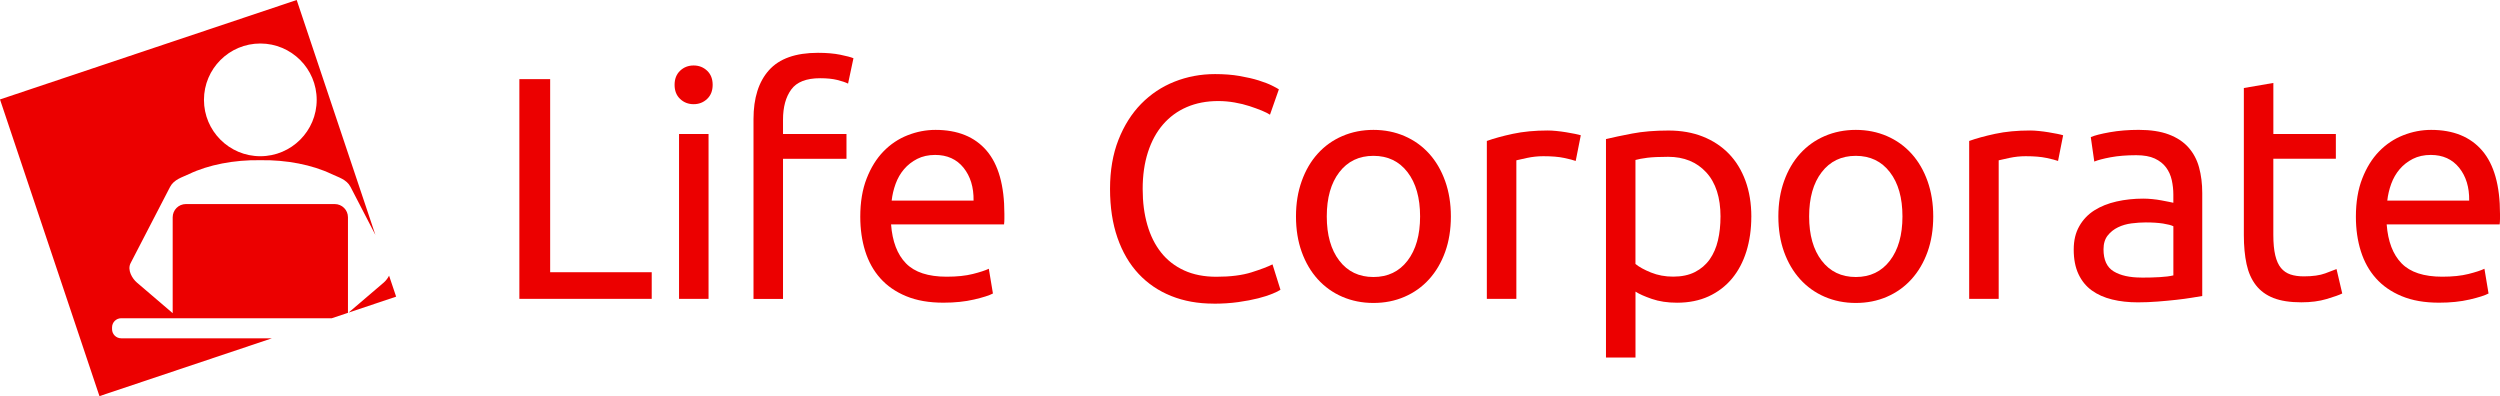
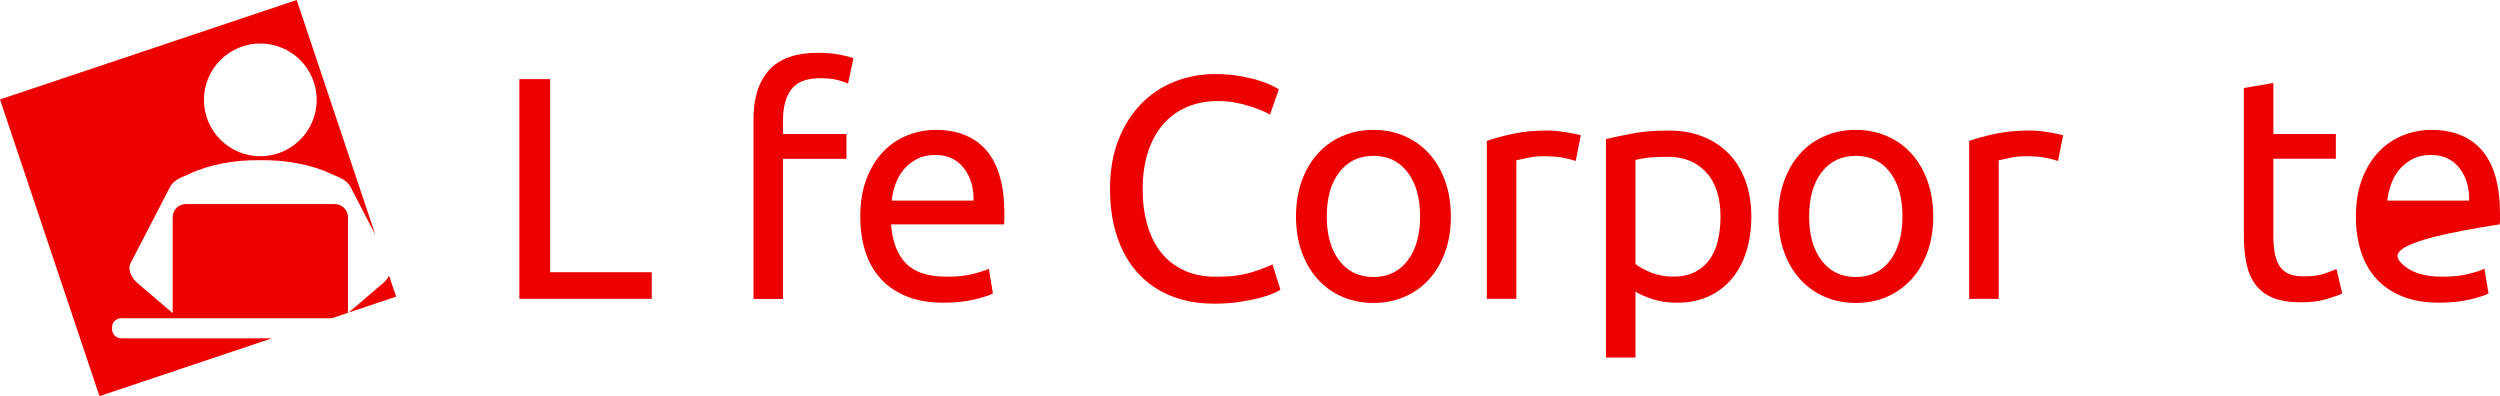
<svg xmlns="http://www.w3.org/2000/svg" width="284" height="45" viewBox="0 0 284 45" fill="none">
  <path d="M12.729 37.39V37.194C12.729 36.617 13.194 36.152 13.771 36.152H37.693L39.528 35.538V24.683C39.528 23.853 38.857 23.181 38.027 23.181H21.119C20.289 23.181 19.617 23.853 19.617 24.683V35.575L15.549 32.097C15.046 31.669 14.425 30.687 14.837 29.891L19.314 21.242C19.766 20.371 20.71 20.142 21.483 19.768C23.666 18.722 26.614 18.145 29.569 18.199C32.528 18.145 35.473 18.722 37.656 19.768C38.432 20.139 39.376 20.368 39.825 21.242L42.645 26.686L33.705 0L0 11.297L11.298 45L30.892 38.432H13.771C13.194 38.432 12.729 37.967 12.729 37.39ZM29.573 4.942C33.108 4.942 35.976 7.809 35.976 11.345C35.976 14.88 33.108 17.747 29.573 17.747C26.037 17.747 23.17 14.88 23.17 11.345C23.17 7.809 26.037 4.942 29.573 4.942Z" fill="#EC0000" />
  <path d="M43.596 32.097L39.599 35.511L45 33.699L44.2 31.318C44.032 31.638 43.806 31.915 43.596 32.097Z" fill="#EC0000" />
  <path d="M74.035 30.925V33.949H59V8.99H62.498V30.925H74.035Z" fill="#EC0000" />
-   <path d="M78.796 11.835C78.194 11.835 77.682 11.638 77.263 11.24C76.841 10.843 76.633 10.31 76.633 9.636C76.633 8.962 76.845 8.43 77.263 8.033C77.682 7.635 78.194 7.438 78.796 7.438C79.398 7.438 79.906 7.635 80.328 8.033C80.747 8.43 80.958 8.962 80.958 9.636C80.958 10.31 80.747 10.843 80.328 11.24C79.906 11.638 79.398 11.835 78.796 11.835ZM80.491 33.949H77.139V15.222H80.491V33.953V33.949Z" fill="#EC0000" />
  <path d="M92.915 6C93.901 6 94.748 6.073 95.458 6.218C96.167 6.363 96.665 6.494 96.952 6.615L96.34 9.498C96.049 9.353 95.641 9.215 95.115 9.083C94.586 8.952 93.939 8.886 93.167 8.886C91.604 8.886 90.51 9.311 89.888 10.165C89.261 11.019 88.95 12.163 88.95 13.604V15.225H96.16V18.036H88.95V33.956H85.598V13.528C85.598 11.13 86.186 9.273 87.365 7.963C88.542 6.653 90.393 6 92.918 6H92.915Z" fill="#EC0000" />
  <path d="M97.727 24.624C97.727 22.968 97.966 21.52 98.45 20.282C98.931 19.045 99.568 18.018 100.36 17.203C101.152 16.387 102.065 15.775 103.1 15.367C104.134 14.959 105.193 14.755 106.272 14.755C108.794 14.755 110.732 15.544 112.078 17.113C113.423 18.686 114.098 21.081 114.098 24.299V24.859C114.098 25.087 114.084 25.298 114.06 25.488H101.225C101.37 27.434 101.934 28.91 102.92 29.919C103.906 30.928 105.442 31.433 107.535 31.433C108.711 31.433 109.704 31.329 110.51 31.125C111.316 30.922 111.922 30.725 112.33 30.531L112.797 33.341C112.389 33.559 111.673 33.787 110.652 34.026C109.632 34.264 108.473 34.385 107.172 34.385C105.535 34.385 104.124 34.14 102.937 33.645C101.747 33.154 100.768 32.474 100 31.61C99.228 30.745 98.661 29.719 98.287 28.53C97.914 27.341 97.727 26.038 97.727 24.62V24.624ZM110.597 22.788C110.621 21.274 110.241 20.034 109.462 19.059C108.68 18.088 107.604 17.6 106.234 17.6C105.463 17.6 104.785 17.752 104.197 18.049C103.608 18.35 103.11 18.741 102.699 19.221C102.287 19.702 101.972 20.255 101.744 20.877C101.515 21.503 101.367 22.139 101.294 22.785H110.597V22.788Z" fill="#EC0000" />
  <path d="M137.852 34.492C136.098 34.492 134.5 34.205 133.057 33.628C131.614 33.051 130.376 32.211 129.345 31.108C128.31 30.006 127.511 28.64 126.947 27.019C126.383 25.398 126.1 23.542 126.1 21.454C126.1 19.366 126.418 17.51 127.054 15.889C127.691 14.268 128.552 12.906 129.632 11.8C130.715 10.697 131.974 9.854 133.417 9.28C134.859 8.706 136.395 8.416 138.032 8.416C139.066 8.416 139.997 8.489 140.827 8.634C141.658 8.779 142.377 8.945 142.989 9.138C143.602 9.332 144.1 9.522 144.488 9.716C144.875 9.909 145.138 10.051 145.28 10.148L144.27 13.03C144.052 12.885 143.74 12.73 143.332 12.56C142.924 12.395 142.46 12.225 141.945 12.056C141.429 11.886 140.862 11.748 140.249 11.641C139.637 11.534 139.018 11.479 138.392 11.479C137.07 11.479 135.88 11.707 134.821 12.163C133.763 12.619 132.863 13.279 132.116 14.143C131.369 15.008 130.801 16.058 130.403 17.296C130.006 18.533 129.808 19.919 129.808 21.457C129.808 22.996 129.981 24.302 130.331 25.529C130.68 26.753 131.203 27.804 131.898 28.682C132.593 29.56 133.465 30.237 134.513 30.718C135.558 31.198 136.779 31.44 138.174 31.44C139.782 31.44 141.118 31.27 142.176 30.935C143.235 30.6 144.027 30.299 144.557 30.033L145.46 32.916C145.29 33.037 144.993 33.185 144.557 33.365C144.124 33.545 143.585 33.721 142.934 33.887C142.284 34.053 141.526 34.198 140.661 34.319C139.796 34.44 138.859 34.499 137.848 34.499L137.852 34.492Z" fill="#EC0000" />
  <path d="M164.82 24.586C164.82 26.076 164.602 27.42 164.169 28.62C163.737 29.819 163.131 30.852 162.35 31.717C161.568 32.581 160.637 33.248 159.554 33.715C158.471 34.185 157.295 34.416 156.022 34.416C154.749 34.416 153.573 34.181 152.49 33.715C151.407 33.248 150.476 32.581 149.694 31.717C148.912 30.852 148.307 29.819 147.875 28.62C147.442 27.42 147.224 26.076 147.224 24.586C147.224 23.096 147.442 21.783 147.875 20.569C148.307 19.356 148.912 18.319 149.694 17.455C150.476 16.591 151.407 15.924 152.49 15.457C153.573 14.991 154.749 14.755 156.022 14.755C157.295 14.755 158.475 14.991 159.554 15.457C160.637 15.927 161.568 16.591 162.35 17.455C163.131 18.319 163.737 19.36 164.169 20.569C164.602 21.783 164.82 23.12 164.82 24.586ZM161.322 24.586C161.322 22.474 160.848 20.797 159.897 19.56C158.949 18.323 157.655 17.704 156.022 17.704C154.389 17.704 153.095 18.323 152.147 19.56C151.196 20.797 150.722 22.474 150.722 24.586C150.722 26.698 151.196 28.374 152.147 29.612C153.095 30.849 154.389 31.468 156.022 31.468C157.655 31.468 158.949 30.849 159.897 29.612C160.845 28.374 161.322 26.701 161.322 24.586Z" fill="#EC0000" />
  <path d="M175.825 14.824C176.112 14.824 176.444 14.842 176.817 14.88C177.191 14.918 177.558 14.966 177.918 15.025C178.277 15.087 178.61 15.146 178.91 15.205C179.211 15.267 179.433 15.319 179.578 15.367L179 18.284C178.734 18.188 178.298 18.073 177.686 17.942C177.073 17.811 176.285 17.745 175.323 17.745C174.697 17.745 174.081 17.811 173.465 17.942C172.853 18.073 172.448 18.163 172.258 18.212V33.953H168.905V16.013C169.698 15.727 170.684 15.454 171.863 15.201C173.04 14.949 174.361 14.824 175.828 14.824H175.825Z" fill="#EC0000" />
  <path d="M198.949 24.624C198.949 26.041 198.762 27.351 198.392 28.55C198.018 29.75 197.472 30.783 196.752 31.647C196.029 32.511 195.147 33.185 194.102 33.666C193.057 34.146 191.86 34.388 190.514 34.388C189.431 34.388 188.476 34.243 187.646 33.956C186.816 33.669 186.197 33.393 185.792 33.127V40.617H182.439V15.799C183.232 15.605 184.225 15.398 185.415 15.17C186.605 14.942 187.982 14.828 189.542 14.828C190.985 14.828 192.282 15.056 193.434 15.512C194.586 15.969 195.572 16.618 196.392 17.458C197.209 18.298 197.838 19.325 198.285 20.538C198.727 21.751 198.952 23.113 198.952 24.627L198.949 24.624ZM195.451 24.624C195.451 22.439 194.911 20.759 193.829 19.581C192.746 18.405 191.306 17.814 189.501 17.814C188.49 17.814 187.705 17.852 187.141 17.921C186.577 17.994 186.124 18.077 185.788 18.174V29.988C186.197 30.323 186.785 30.648 187.553 30.959C188.321 31.27 189.162 31.426 190.075 31.426C191.037 31.426 191.86 31.253 192.545 30.904C193.23 30.555 193.787 30.075 194.223 29.463C194.655 28.851 194.967 28.128 195.16 27.302C195.354 26.473 195.448 25.581 195.448 24.62L195.451 24.624Z" fill="#EC0000" />
  <path d="M219.616 24.586C219.616 26.076 219.398 27.42 218.966 28.62C218.534 29.819 217.928 30.852 217.146 31.717C216.364 32.581 215.434 33.248 214.351 33.715C213.268 34.185 212.092 34.416 210.819 34.416C209.545 34.416 208.369 34.181 207.286 33.715C206.203 33.248 205.273 32.581 204.491 31.717C203.709 30.852 203.104 29.819 202.671 28.62C202.239 27.42 202.021 26.076 202.021 24.586C202.021 23.096 202.239 21.783 202.671 20.569C203.104 19.356 203.709 18.319 204.491 17.455C205.273 16.591 206.203 15.924 207.286 15.457C208.369 14.991 209.545 14.755 210.819 14.755C212.092 14.755 213.271 14.991 214.351 15.457C215.434 15.927 216.364 16.591 217.146 17.455C217.928 18.319 218.534 19.36 218.966 20.569C219.398 21.783 219.616 23.12 219.616 24.586ZM216.119 24.586C216.119 22.474 215.645 20.797 214.693 19.56C213.745 18.323 212.452 17.704 210.819 17.704C209.186 17.704 207.892 18.323 206.944 19.56C205.992 20.797 205.518 22.474 205.518 24.586C205.518 26.698 205.992 28.374 206.944 29.612C207.892 30.849 209.186 31.468 210.819 31.468C212.452 31.468 213.745 30.849 214.693 29.612C215.641 28.374 216.119 26.701 216.119 24.586Z" fill="#EC0000" />
  <path d="M230.618 14.824C230.905 14.824 231.237 14.842 231.611 14.88C231.985 14.918 232.351 14.966 232.711 15.025C233.071 15.087 233.403 15.146 233.704 15.205C234.005 15.267 234.226 15.319 234.372 15.367L233.794 18.284C233.528 18.188 233.092 18.073 232.479 17.942C231.867 17.811 231.078 17.745 230.116 17.745C229.49 17.745 228.874 17.811 228.259 17.942C227.646 18.073 227.241 18.163 227.051 18.212V33.953H223.699V16.013C224.491 15.727 225.477 15.454 226.657 15.201C227.833 14.949 229.155 14.824 230.621 14.824H230.618Z" fill="#EC0000" />
-   <path d="M242.965 14.752C244.311 14.752 245.446 14.925 246.373 15.274C247.297 15.623 248.044 16.114 248.608 16.75C249.172 17.386 249.577 18.143 249.815 19.021C250.054 19.899 250.175 20.863 250.175 21.921V33.628C249.888 33.676 249.483 33.742 248.968 33.825C248.452 33.911 247.867 33.987 247.221 34.06C246.57 34.133 245.868 34.198 245.11 34.257C244.352 34.316 243.602 34.347 242.858 34.347C241.799 34.347 240.827 34.24 239.938 34.022C239.049 33.804 238.281 33.465 237.63 32.995C236.98 32.525 236.478 31.91 236.115 31.139C235.755 30.372 235.575 29.445 235.575 28.364C235.575 27.282 235.786 26.442 236.205 25.699C236.624 24.956 237.198 24.354 237.918 23.898C238.641 23.442 239.481 23.106 240.44 22.889C241.398 22.671 242.412 22.564 243.467 22.564C243.802 22.564 244.152 22.581 244.512 22.619C244.871 22.653 245.214 22.702 245.539 22.764C245.864 22.826 246.145 22.878 246.387 22.927C246.625 22.975 246.795 23.009 246.892 23.034V22.097C246.892 21.544 246.83 20.998 246.712 20.459C246.591 19.919 246.376 19.439 246.062 19.017C245.75 18.599 245.321 18.26 244.781 18.008C244.242 17.756 243.536 17.631 242.671 17.631C241.564 17.631 240.599 17.711 239.768 17.866C238.938 18.022 238.319 18.184 237.911 18.354L237.513 15.578C237.945 15.384 238.665 15.201 239.675 15.021C240.685 14.842 241.779 14.752 242.955 14.752H242.965ZM243.252 31.537C244.045 31.537 244.75 31.519 245.363 31.481C245.975 31.447 246.487 31.381 246.895 31.284V25.702C246.653 25.581 246.266 25.481 245.723 25.394C245.183 25.311 244.525 25.267 243.757 25.267C243.252 25.267 242.716 25.305 242.152 25.374C241.588 25.446 241.069 25.595 240.602 25.823C240.132 26.051 239.741 26.362 239.429 26.76C239.118 27.157 238.959 27.679 238.959 28.326C238.959 29.525 239.343 30.361 240.114 30.828C240.882 31.295 241.927 31.53 243.249 31.53L243.252 31.537Z" fill="#EC0000" />
  <path d="M258.25 15.222H265.353V18.032H258.25V26.677C258.25 27.614 258.323 28.388 258.468 29C258.613 29.611 258.828 30.092 259.118 30.441C259.406 30.79 259.769 31.035 260.201 31.181C260.634 31.326 261.139 31.395 261.717 31.395C262.727 31.395 263.536 31.281 264.149 31.053C264.761 30.825 265.187 30.662 265.429 30.565L266.079 33.338C265.744 33.507 265.155 33.714 264.311 33.967C263.471 34.219 262.509 34.343 261.426 34.343C260.153 34.343 259.101 34.181 258.271 33.856C257.44 33.531 256.773 33.044 256.271 32.397C255.769 31.751 255.413 30.949 255.209 30.002C255.005 29.055 254.901 27.956 254.901 26.704V9.999L258.253 9.422V15.222H258.25Z" fill="#EC0000" />
-   <path d="M267.629 24.624C267.629 22.968 267.868 21.52 268.352 20.282C268.833 19.045 269.47 18.018 270.262 17.203C271.054 16.387 271.968 15.775 273.002 15.367C274.036 14.959 275.095 14.755 276.174 14.755C278.696 14.755 280.634 15.544 281.98 17.113C283.325 18.686 284 21.081 284 24.299V24.859C284 25.087 283.986 25.298 283.962 25.488H271.127C271.272 27.434 271.836 28.91 272.822 29.919C273.808 30.928 275.344 31.433 277.437 31.433C278.613 31.433 279.606 31.329 280.412 31.125C281.219 30.922 281.824 30.725 282.232 30.531L282.699 33.341C282.291 33.559 281.575 33.787 280.554 34.026C279.534 34.264 278.375 34.385 277.074 34.385C275.438 34.385 274.026 34.14 272.839 33.645C271.649 33.154 270.67 32.474 269.902 31.61C269.131 30.745 268.563 29.719 268.19 28.53C267.816 27.341 267.629 26.038 267.629 24.62V24.624ZM280.499 22.788C280.523 21.274 280.143 20.034 279.364 19.059C278.582 18.088 277.506 17.6 276.136 17.6C275.365 17.6 274.687 17.752 274.099 18.049C273.511 18.35 273.012 18.741 272.601 19.221C272.192 19.702 271.874 20.255 271.646 20.877C271.417 21.503 271.269 22.139 271.196 22.785H280.499V22.788Z" fill="#EC0000" />
+   <path d="M267.629 24.624C267.629 22.968 267.868 21.52 268.352 20.282C268.833 19.045 269.47 18.018 270.262 17.203C271.054 16.387 271.968 15.775 273.002 15.367C274.036 14.959 275.095 14.755 276.174 14.755C278.696 14.755 280.634 15.544 281.98 17.113C283.325 18.686 284 21.081 284 24.299V24.859C284 25.087 283.986 25.298 283.962 25.488C271.272 27.434 271.836 28.91 272.822 29.919C273.808 30.928 275.344 31.433 277.437 31.433C278.613 31.433 279.606 31.329 280.412 31.125C281.219 30.922 281.824 30.725 282.232 30.531L282.699 33.341C282.291 33.559 281.575 33.787 280.554 34.026C279.534 34.264 278.375 34.385 277.074 34.385C275.438 34.385 274.026 34.14 272.839 33.645C271.649 33.154 270.67 32.474 269.902 31.61C269.131 30.745 268.563 29.719 268.19 28.53C267.816 27.341 267.629 26.038 267.629 24.62V24.624ZM280.499 22.788C280.523 21.274 280.143 20.034 279.364 19.059C278.582 18.088 277.506 17.6 276.136 17.6C275.365 17.6 274.687 17.752 274.099 18.049C273.511 18.35 273.012 18.741 272.601 19.221C272.192 19.702 271.874 20.255 271.646 20.877C271.417 21.503 271.269 22.139 271.196 22.785H280.499V22.788Z" fill="#EC0000" />
</svg>